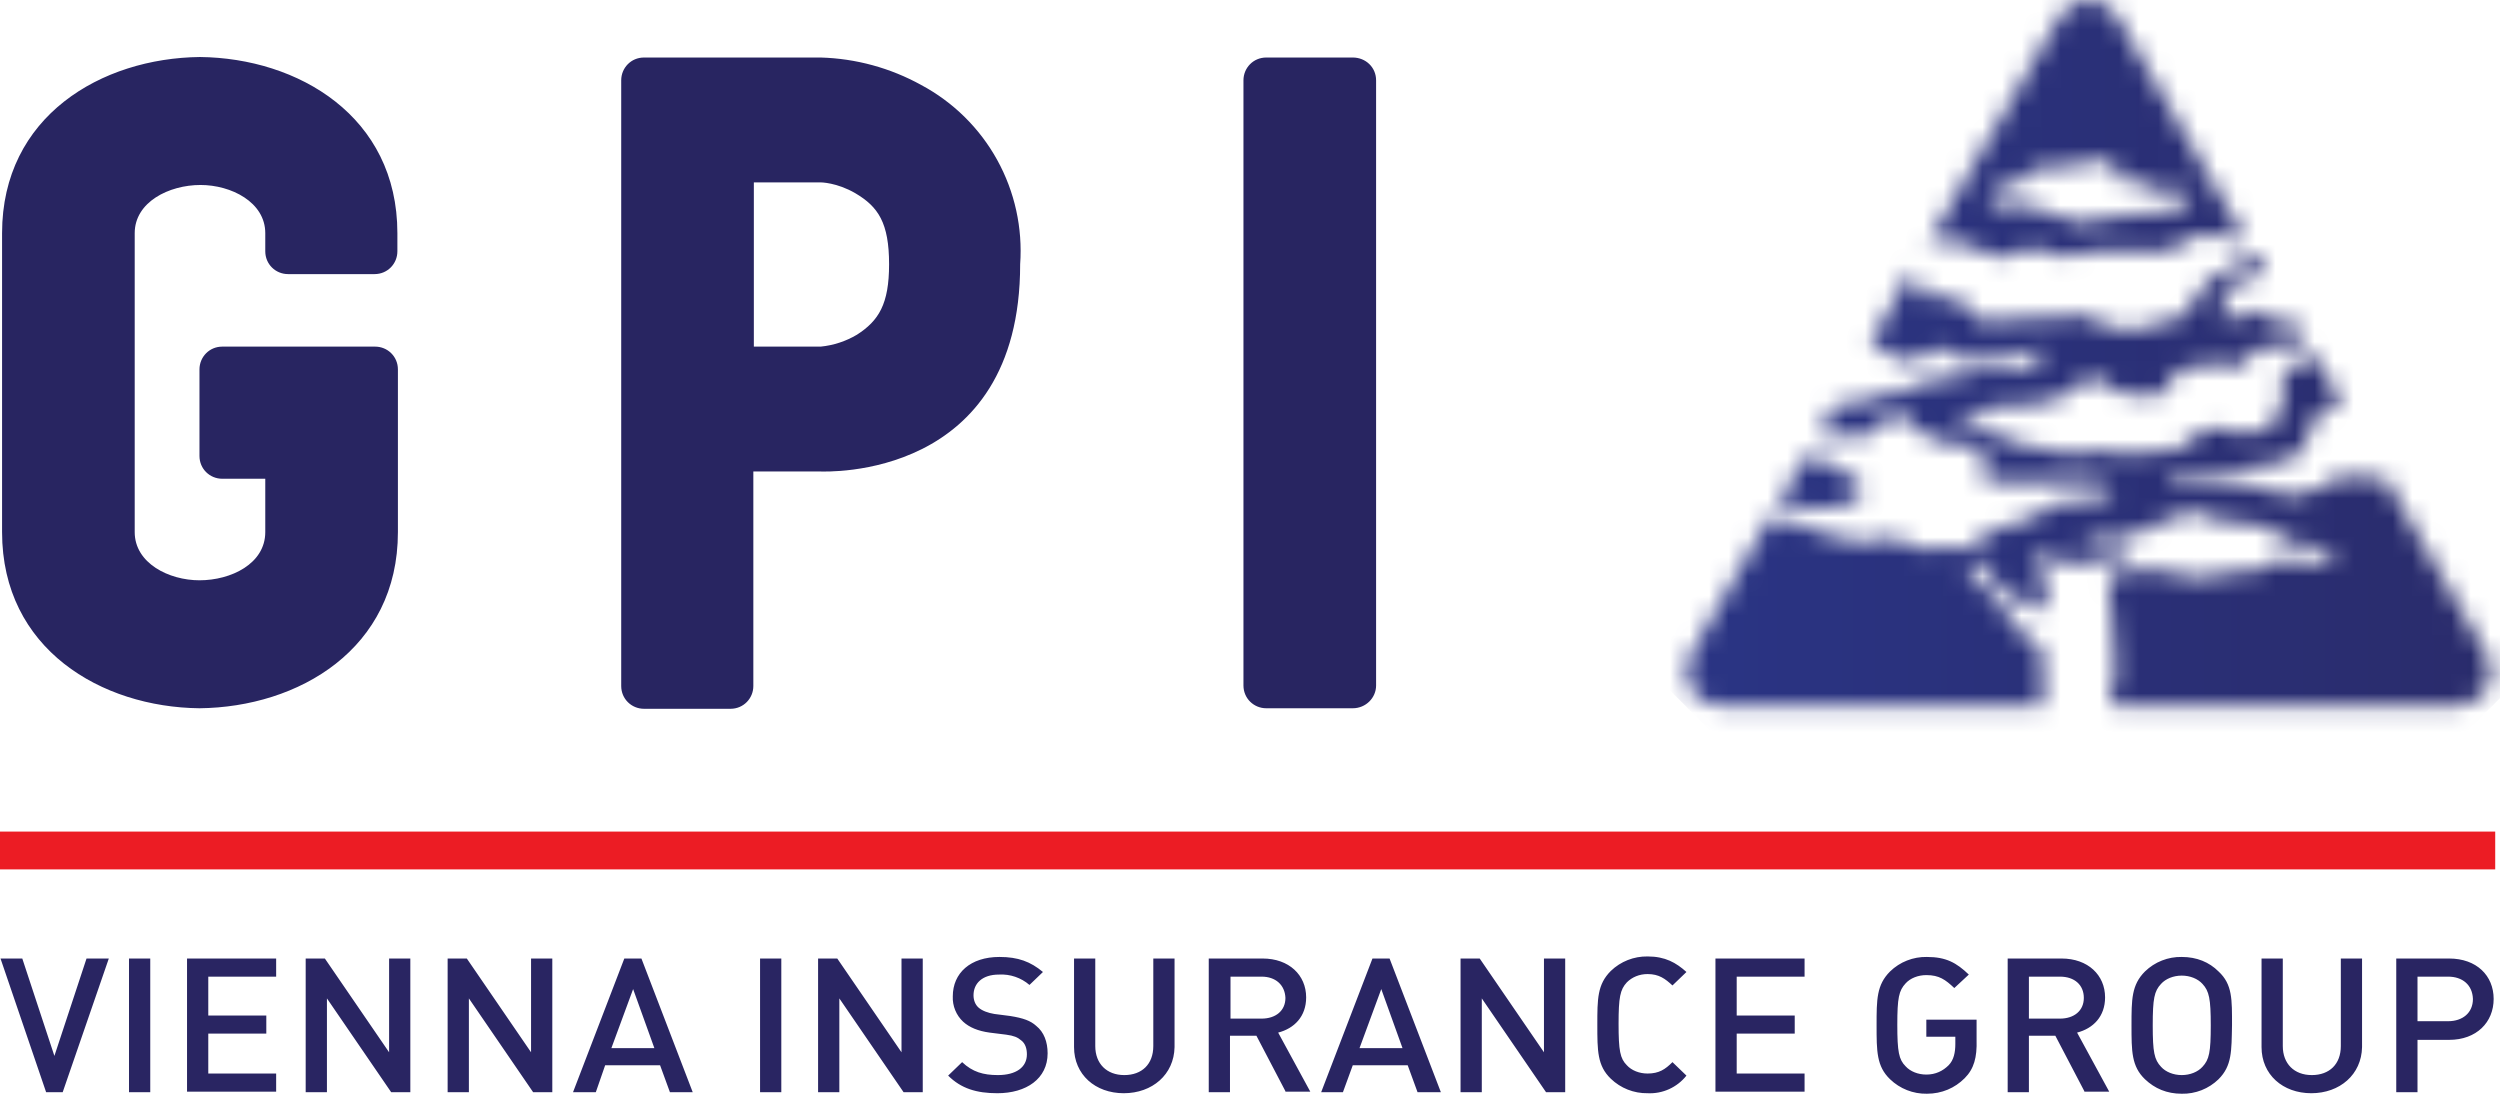
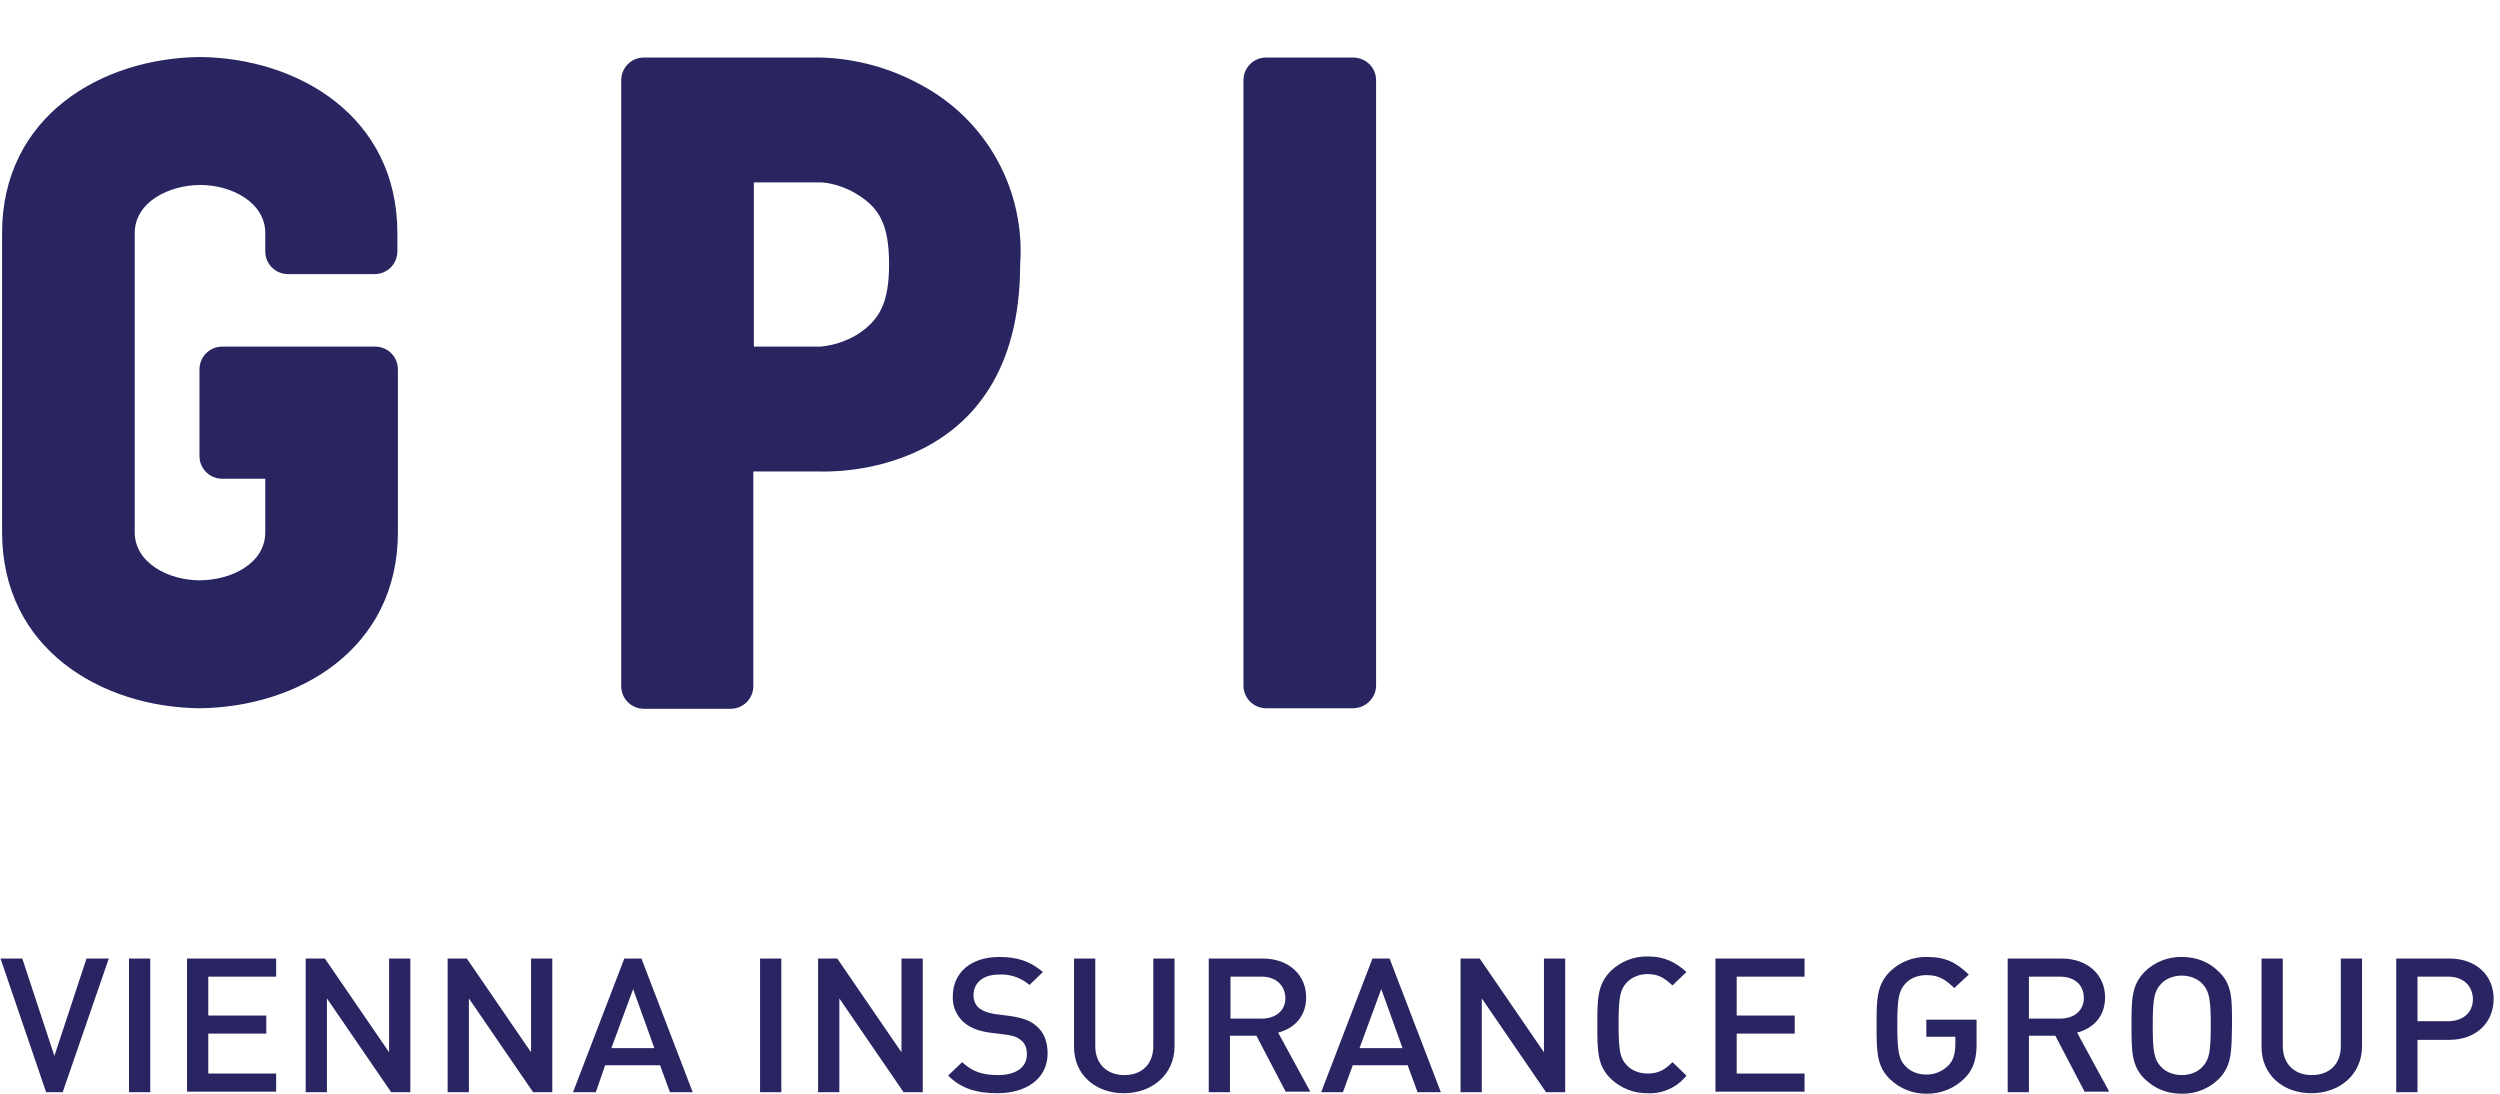
<svg xmlns="http://www.w3.org/2000/svg" width="128" height="56" viewBox="0 0 128 56" fill="none">
  <path d="M10.266 9.471C11.831 9.471 13.582 10.346 13.582 11.938V12.866C13.582 13.53 14.112 14.034 14.749 14.034H19.179C19.842 14.034 20.346 13.503 20.346 12.866V11.938C20.346 5.943 15.253 2.972 10.239 2.919C5.199 2.972 0.106 5.943 0.106 11.938V27.244C0.106 33.239 5.199 36.21 10.213 36.263C15.28 36.21 20.373 33.239 20.373 27.244V18.915C20.373 18.251 19.842 17.747 19.206 17.747H11.38C10.717 17.747 10.213 18.278 10.213 18.915V23.345C10.213 24.008 10.743 24.512 11.38 24.512H13.582V27.244C13.582 28.862 11.831 29.711 10.213 29.711C8.648 29.711 6.897 28.836 6.897 27.244V11.938C6.897 10.346 8.648 9.471 10.266 9.471ZM70.456 4.961V4.112C70.456 3.449 69.926 2.945 69.262 2.945H64.832C64.169 2.945 63.665 3.476 63.665 4.112V35.096C63.665 35.759 64.196 36.263 64.832 36.263H69.262C69.926 36.263 70.456 35.733 70.456 35.096V4.961ZM47.165 4.351C45.587 3.479 43.822 2.996 42.019 2.945H32.973C32.31 2.945 31.806 3.476 31.806 4.112V35.123C31.806 35.786 32.337 36.29 32.973 36.29H37.403C38.066 36.29 38.571 35.759 38.571 35.123V24.14H41.992C42.231 24.14 52.232 24.618 52.232 13.53C52.364 11.674 51.956 9.819 51.057 8.19C50.158 6.562 48.806 5.228 47.165 4.351ZM43.876 17.137C43.309 17.474 42.675 17.682 42.019 17.747H38.597V9.338H42.019C42.019 9.338 42.841 9.338 43.796 9.895C44.964 10.585 45.521 11.407 45.521 13.53C45.521 15.572 44.99 16.421 43.876 17.137Z" fill="#282561" />
-   <path d="M0 42.577H127.755V44.513H0V42.577Z" fill="#EC1C24" />
  <path d="M3.21 55.92H2.361L0.026 49.076H1.141L2.785 54.063L4.43 49.076H5.571L3.21 55.92ZM6.605 49.076H7.693V55.92H6.605V49.076ZM9.576 55.92V49.076H14.139V50.004H10.664V51.994H13.635V52.922H10.664V54.965H14.139V55.893H9.576V55.92ZM20.028 55.92L16.739 51.118V55.92H15.651V49.076H16.633L19.922 53.877V49.076H21.009V55.92H20.028ZM27.296 55.92L24.007 51.118V55.92H22.919V49.076H23.901L27.19 53.877V49.076H28.278V55.92H27.296ZM34.3 55.92L33.796 54.541H30.984L30.506 55.92H29.339L31.965 49.076H32.841L35.467 55.92H34.3ZM32.416 50.641L31.302 53.665H33.504L32.416 50.641ZM38.915 49.076H40.003V55.92H38.915V49.076ZM46.263 55.92L42.974 51.118V55.92H41.886V49.076H42.868L46.157 53.877V49.076H47.245V55.92H46.263ZM51.065 55.973C50.004 55.973 49.208 55.734 48.545 55.071L49.261 54.381C49.791 54.885 50.349 55.044 51.091 55.044C52.02 55.044 52.577 54.647 52.577 53.983C52.577 53.692 52.497 53.426 52.285 53.267C52.099 53.108 51.914 53.029 51.516 52.975L50.667 52.869C50.083 52.79 49.632 52.604 49.314 52.312C49.136 52.147 48.997 51.945 48.906 51.721C48.814 51.496 48.772 51.255 48.783 51.012C48.783 49.819 49.685 48.996 51.171 48.996C52.126 48.996 52.763 49.235 53.399 49.766L52.709 50.429C52.276 50.056 51.715 49.865 51.144 49.898C50.295 49.898 49.844 50.349 49.844 50.959C49.844 51.198 49.924 51.437 50.11 51.596C50.295 51.755 50.587 51.861 50.906 51.914L51.728 52.02C52.391 52.127 52.763 52.259 53.054 52.525C53.452 52.843 53.638 53.347 53.638 53.93C53.638 55.23 52.55 55.973 51.065 55.973ZM57.537 55.973C56.078 55.973 54.991 55.018 54.991 53.612V49.076H56.078V53.559C56.078 54.461 56.662 55.044 57.564 55.044C58.466 55.044 59.049 54.487 59.049 53.559V49.076H60.137V53.612C60.111 55.018 58.996 55.973 57.537 55.973ZM65.84 55.92L64.328 53.029H62.975V55.92H61.888V49.076H64.647C65.999 49.076 66.875 49.925 66.875 51.066C66.875 52.047 66.265 52.657 65.442 52.869L67.087 55.893H65.84V55.92ZM64.594 50.004H63.002V52.153H64.594C65.31 52.153 65.814 51.755 65.814 51.092C65.787 50.429 65.31 50.004 64.594 50.004ZM72.578 55.92L72.074 54.541H69.262L68.758 55.92H67.644L70.27 49.076H71.146L73.772 55.92H72.578ZM70.721 50.641L69.607 53.665H71.809L70.721 50.641ZM79.157 55.92L75.868 51.118V55.92H74.78V49.076H75.761L79.051 53.877V49.076H80.138V55.92H79.157ZM84.356 55.973C83.655 55.984 82.978 55.717 82.473 55.23C81.783 54.567 81.783 53.798 81.783 52.471C81.783 51.145 81.783 50.402 82.473 49.713C82.978 49.226 83.655 48.959 84.356 48.97C85.258 48.97 85.815 49.288 86.346 49.766L85.63 50.455C85.258 50.111 84.94 49.872 84.356 49.872C83.932 49.872 83.561 50.031 83.295 50.296C82.95 50.668 82.871 51.066 82.871 52.418C82.871 53.798 82.95 54.196 83.295 54.541C83.534 54.806 83.932 54.965 84.356 54.965C84.94 54.965 85.258 54.753 85.63 54.381L86.346 55.071C86.11 55.369 85.806 55.606 85.46 55.763C85.114 55.92 84.736 55.992 84.356 55.973ZM87.831 55.92V49.076H92.394V50.004H88.919V51.994H91.89V52.922H88.919V54.965H92.394V55.893H87.831V55.92ZM100.591 55.204C100.087 55.708 99.424 55.999 98.654 55.999C97.953 56.011 97.276 55.744 96.771 55.257C96.081 54.594 96.081 53.824 96.081 52.498C96.081 51.172 96.081 50.429 96.771 49.739C97.02 49.497 97.315 49.306 97.638 49.179C97.962 49.051 98.307 48.989 98.654 48.996C99.636 48.996 100.166 49.288 100.803 49.898L100.06 50.588C99.609 50.163 99.291 49.925 98.628 49.925C98.204 49.925 97.806 50.084 97.567 50.349C97.222 50.721 97.142 51.092 97.142 52.471C97.142 53.851 97.222 54.249 97.567 54.594C97.806 54.859 98.204 55.018 98.628 55.018C99.105 55.018 99.477 54.832 99.769 54.541C100.034 54.275 100.113 53.877 100.113 53.453V53.081H98.628V52.206H101.201V53.241C101.228 54.143 101.068 54.726 100.591 55.204ZM106.745 55.92L105.233 53.029H103.88V55.92H102.793V49.076H105.551C106.904 49.076 107.78 49.925 107.78 51.066C107.78 52.047 107.17 52.657 106.347 52.869L107.992 55.893H106.745V55.92ZM105.472 50.004H103.88V52.153H105.472C106.188 52.153 106.692 51.755 106.692 51.092C106.692 50.429 106.215 50.004 105.472 50.004ZM113.589 55.257C113.34 55.499 113.045 55.689 112.722 55.817C112.399 55.944 112.053 56.007 111.706 55.999C110.937 55.999 110.326 55.734 109.822 55.257C109.133 54.594 109.133 53.824 109.133 52.498C109.133 51.172 109.133 50.429 109.822 49.739C110.072 49.497 110.366 49.306 110.69 49.179C111.013 49.051 111.358 48.989 111.706 48.996C112.475 48.996 113.112 49.262 113.589 49.739C114.305 50.402 114.279 51.172 114.279 52.498C114.252 53.824 114.279 54.567 113.589 55.257ZM112.767 50.376C112.528 50.111 112.13 49.951 111.706 49.951C111.281 49.951 110.883 50.111 110.645 50.376C110.3 50.747 110.22 51.118 110.22 52.498C110.22 53.877 110.3 54.249 110.645 54.62C110.883 54.885 111.281 55.044 111.706 55.044C112.13 55.044 112.528 54.885 112.767 54.62C113.112 54.249 113.191 53.877 113.191 52.498C113.191 51.145 113.112 50.747 112.767 50.376ZM118.338 55.973C116.879 55.973 115.791 55.018 115.791 53.612V49.076H116.879V53.559C116.879 54.461 117.462 55.044 118.364 55.044C119.266 55.044 119.85 54.487 119.85 53.559V49.076H120.937V53.612C120.911 55.018 119.797 55.973 118.338 55.973ZM125.394 53.241H123.776V55.92H122.688V49.076H125.394C126.8 49.076 127.675 49.951 127.675 51.145C127.675 52.339 126.8 53.241 125.394 53.241ZM125.341 50.004H123.776V52.286H125.341C126.084 52.286 126.614 51.861 126.614 51.145C126.588 50.429 126.084 50.004 125.341 50.004Z" fill="#292562" />
  <mask id="mask0_8112_3244" style="mask-type:luminance" maskUnits="userSpaceOnUse" x="86" y="0" width="42" height="37">
    <path d="M90.976 25.882C91.188 25.908 91.347 25.935 91.48 25.882C91.824 25.749 92.009 25.829 92.168 25.935C92.301 26.014 92.407 26.067 92.592 26.067C93.201 26.014 94.606 26.014 95.003 25.537L95.321 25.193C95.93 24.901 93.228 23.445 93.043 23.445L92.433 23.392L90.976 25.882ZM108.91 27.445C109.122 27.259 109.731 27.153 110.023 27.1C110.5 27.021 110.447 26.915 110.818 26.597C111.056 26.385 111.904 26.517 112.089 26.253C112.142 26.173 112.725 26.226 112.751 26.253C112.804 26.332 112.99 26.358 113.069 26.411C113.573 26.835 113.917 26.623 114.526 26.756C114.738 26.809 115.559 26.994 115.639 26.941C115.877 26.782 116.01 26.835 116.142 27.1C116.169 27.18 117.546 27.895 117.732 27.948H118.102C118.288 27.921 118.447 27.895 118.526 27.948C118.553 27.974 119.639 28.398 119.639 28.451C119.639 28.504 119.533 28.61 119.48 28.637C119.003 28.928 117.705 28.954 117.228 28.637C117.202 28.61 116.963 28.663 116.751 28.716C116.539 28.769 116.328 28.822 116.275 28.796C116.222 28.769 115.983 28.928 115.957 28.954C115.824 29.14 115.321 29.246 115.082 29.299C114.977 29.325 114.818 29.299 114.659 29.272C114.447 29.246 114.235 29.219 114.102 29.272C112.407 29.935 111.321 29.272 110.526 29.14L110.261 29.219C109.943 29.352 109.361 29.484 108.751 28.61C108.539 28.319 107.904 28.319 107.427 28.319L106.87 28.292C106.632 28.186 106.606 28.16 106.712 27.948C106.765 27.815 107.029 27.577 107.188 27.604H108.142C108.305 27.549 108.482 27.549 108.645 27.604H108.672L108.91 27.445ZM115.135 13.193C114.95 13.219 114.606 13.378 114.5 13.537C114.182 14.067 113.546 13.988 113.202 14.226C113.122 14.279 112.089 15.868 111.93 15.948C111.904 15.974 111.559 16.61 110.102 16.61C109.917 16.61 109.281 16.954 109.122 16.954C108.063 16.901 106.632 16.027 106.341 16.08C105.784 16.213 105.149 16.345 104.566 16.239C104.513 16.239 102.076 16.372 102.023 16.425C101.89 16.504 101.519 16.477 101.387 16.425C100.884 16.213 100.513 15.232 99.957 15.206L99.506 15.232C99.188 15.259 98.87 15.286 98.606 15.18C98.235 14.994 98.288 14.332 97.943 13.802L95.771 17.537C96.407 17.802 96.963 18.464 97.705 18.464C98.023 18.464 98.314 18.305 98.579 18.146C98.976 17.908 99.347 17.643 99.639 17.961C99.793 18.082 99.952 18.197 100.115 18.305C100.619 18.464 101.837 18.491 104.46 17.908C104.937 17.802 104.751 18.12 104.38 18.438C103.904 18.835 103.082 19.233 102.685 18.835C102.579 18.729 101.705 18.915 100.91 19.1L99.692 19.418C99.559 19.365 99.215 19.365 99.056 19.418C98.314 19.656 97.652 19.842 97.122 20.186C97.043 20.239 96.195 20.186 96.115 20.239C95.85 20.425 94.897 20.796 94.685 20.716C94.526 20.663 94.288 20.637 94.023 20.637L92.937 22.491C93.243 22.332 93.562 22.199 93.89 22.093C94.288 22.067 94.552 22.491 94.923 22.491C95.797 22.491 96.46 21.193 97.281 21.219C97.599 21.246 98.182 22.041 98.235 22.067C99.559 22.862 100.407 22.835 100.937 22.809C101.255 22.782 101.466 22.782 101.599 22.941C101.731 23.1 101.546 23.63 101.44 23.789C101.202 24.133 101.175 25.034 104.963 24.637C105.837 24.557 106.288 24.557 107.135 24.663C108.937 24.928 107.851 25.643 107.082 25.564C106.738 25.537 105.228 25.749 105.122 25.829C104.884 26.014 104.354 26.305 104.327 26.332C103.93 26.729 101.625 27.153 101.44 27.365C101.387 27.418 101.466 27.63 101.44 27.709C101.281 28.08 100.566 28.054 99.877 28.027C99.48 28.001 99.109 28.001 98.87 28.054C97.89 28.319 97.89 27.762 97.096 27.55C96.99 27.524 96.725 27.497 96.619 27.55C96.566 27.577 95.718 27.842 95.48 27.736C95.215 27.604 94.314 27.604 94.208 27.55C93.334 27.18 91.321 26.729 90.791 26.517L90.632 26.464L86.552 33.537C86.404 33.804 86.329 34.105 86.333 34.41C86.338 34.715 86.422 35.013 86.577 35.276C86.732 35.538 86.954 35.755 87.219 35.906C87.484 36.056 87.784 36.135 88.089 36.133H104.619C104.672 35.153 104.672 34.067 104.592 33.723C104.539 33.511 104.46 33.034 104.274 32.902H104.115C103.586 32.663 103.321 32.08 102.95 31.657C102.579 31.233 102.288 30.729 101.89 30.332C101.652 30.067 101.016 29.696 100.857 29.378C100.778 29.246 100.698 28.901 100.778 28.769C100.857 28.663 101.175 28.663 101.308 28.716C101.678 28.849 101.678 29.14 101.89 29.484C102.341 30.173 102.87 30.385 103.533 30.782C103.665 30.862 103.957 31.047 104.115 31.1C104.248 31.153 104.513 31.206 104.645 31.18C105.149 30.994 104.142 28.425 104.513 28.107C104.592 28.027 104.831 28.266 104.937 28.345C105.016 28.425 105.069 28.663 105.175 28.69C105.943 28.901 107.453 29.008 107.718 29.008C107.983 29.008 108.645 29.166 108.672 29.431C108.672 29.537 108.354 29.564 108.274 29.643C107.824 30.12 107.957 30.835 108.116 31.524C108.248 32.16 108.327 34.332 108.327 34.571C108.327 34.676 108.142 34.862 108.116 34.968C108.01 35.392 108.063 35.763 108.169 36.133H125.811C126.118 36.133 126.419 36.051 126.684 35.898C126.949 35.744 127.169 35.523 127.322 35.257C127.475 34.992 127.555 34.691 127.555 34.384C127.555 34.077 127.474 33.776 127.321 33.511L122.076 24.398C121.811 24.531 121.599 24.557 121.069 24.451C120.99 24.425 120.036 24.266 119.612 24.451C118.897 24.769 119.215 25.113 118.023 25.14C117.97 25.14 117.917 25.299 117.864 25.325C117.679 25.405 117.255 25.405 117.069 25.325C116.539 25.087 113.626 24.451 112.751 24.451C112.089 24.451 111.93 24.637 111.162 24.451H111.029V24.292C111.453 23.868 112.327 24.054 112.937 23.974C113.387 23.895 113.784 23.948 114.182 23.974C114.738 24.027 115.268 24.054 115.877 23.789C116.01 23.736 116.884 23.683 117.096 23.63C117.361 23.55 117.996 22.835 118.049 22.756C118.235 22.517 118.129 21.776 118.367 21.564C118.394 21.537 119.586 20.689 119.639 20.689C119.851 20.689 119.851 20.584 119.877 20.557L118.5 18.173L118.208 18.305C116.831 18.862 116.831 19.497 116.831 19.55C117.202 21.219 116.301 22.385 114.738 22.173C113.149 21.961 113.255 21.484 112.116 22.597C111.586 23.1 110.897 23.127 110.208 23.127C110.049 23.127 108.751 23.392 108.116 23.127C107.851 23.021 107.374 23.074 106.87 23.153C106.314 23.233 105.731 23.286 105.387 23.127C104.857 22.862 102.553 22.862 102.023 22.041C101.864 21.776 100.698 21.908 100.301 21.749C99.957 21.59 101.625 20.981 101.731 20.901C101.943 20.742 102.341 20.769 102.764 20.796C103.109 20.822 103.453 20.849 103.665 20.742C103.904 20.637 105.175 20.663 105.414 20.398C105.493 20.319 107.082 19.1 107.48 19.392C107.665 19.524 108.195 20.027 108.301 20.027C109.069 20.027 109.837 20.504 110.526 20.213C111.453 19.815 110.924 18.835 112.116 18.835C112.248 18.835 113.255 18.544 113.731 18.65C114.42 18.809 114.844 18.941 115.162 18.305L115.321 17.961C115.612 17.802 117.149 17.59 118.129 17.59L117.493 16.477C116.937 16.61 116.381 16.398 115.957 16.213L115.321 15.895C114.977 16.107 113.917 16.584 113.731 16.213C113.678 16.107 113.864 15.497 113.89 15.365C114.034 15.074 114.193 14.791 114.367 14.517C114.447 14.411 114.712 14.305 114.844 14.332C115.162 14.438 115.639 14.014 116.036 13.908L115.639 13.246C115.533 13.193 115.4 13.113 115.241 13.113C115.215 13.166 115.188 13.166 115.135 13.193ZM106.288 8.424C106.447 8.345 106.817 8.319 107.003 8.292C107.374 8.266 108.407 7.868 108.407 8.954C108.407 9.113 108.725 9.299 108.831 9.299L109.149 9.272C109.387 9.246 109.44 9.219 109.864 9.484C110.208 9.696 110.553 9.775 110.95 9.802L111.586 9.828C113.255 9.352 111.427 10.809 111.215 10.888H110.712C110.438 10.861 110.163 10.861 109.89 10.888C109.705 10.915 109.361 11.073 109.175 11.047C108.645 10.941 108.778 10.941 108.433 11.047C108.327 11.073 108.142 11.232 108.089 11.232C107.347 11.047 107.215 11.365 106.5 11.418C106.235 11.418 105.784 11.1 105.519 11.073C105.122 11.021 104.566 11.073 104.063 10.411C104.01 10.332 103.798 10.411 103.533 10.517C103.215 10.623 102.844 10.703 102.5 10.57C102.102 10.438 101.731 10.067 101.758 10.04C101.943 9.802 102.844 9.405 103.109 9.352L103.586 9.193C104.036 8.53 104.115 8.928 104.804 8.504C104.91 8.424 105.149 8.477 105.44 8.504L105.917 8.53L106.288 8.424ZM105.414 0.928L98.712 12.504L99.48 12.319C99.824 12.213 100.592 12.477 101.228 12.742L102.341 13.193C103.109 12.928 103.268 13.034 104.089 12.689C104.274 12.61 104.91 13.007 105.043 13.034C106.049 13.113 106.473 13.034 106.844 12.954C107.188 12.875 107.506 12.795 108.248 12.848C108.301 12.848 110.712 12.954 110.897 12.901L112.195 12.213C112.513 12.08 112.857 11.789 113.334 12.001C113.731 12.186 114.42 12.371 114.447 12.345C114.526 12.266 114.712 12.213 114.924 12.186L108.46 0.981C108.337 0.684 108.127 0.431 107.857 0.256C107.587 0.081 107.271 -0.008 106.95 0.001C106.633 -0.001 106.322 0.085 106.051 0.248C105.78 0.412 105.56 0.647 105.414 0.928Z" fill="white" />
  </mask>
  <g mask="url(#mask0_8112_3244)">
-     <path d="M106.95 -20.609L145.652 18.094L106.95 56.796L68.248 18.094L106.95 -20.609Z" fill="url(#paint0_linear_8112_3244)" />
-   </g>
+     </g>
  <defs>
    <linearGradient id="paint0_linear_8112_3244" x1="68.248" y1="18.094" x2="145.652" y2="18.094" gradientUnits="userSpaceOnUse">
      <stop stop-color="#2B388F" />
      <stop offset="1" stop-color="#292861" />
    </linearGradient>
  </defs>
</svg>